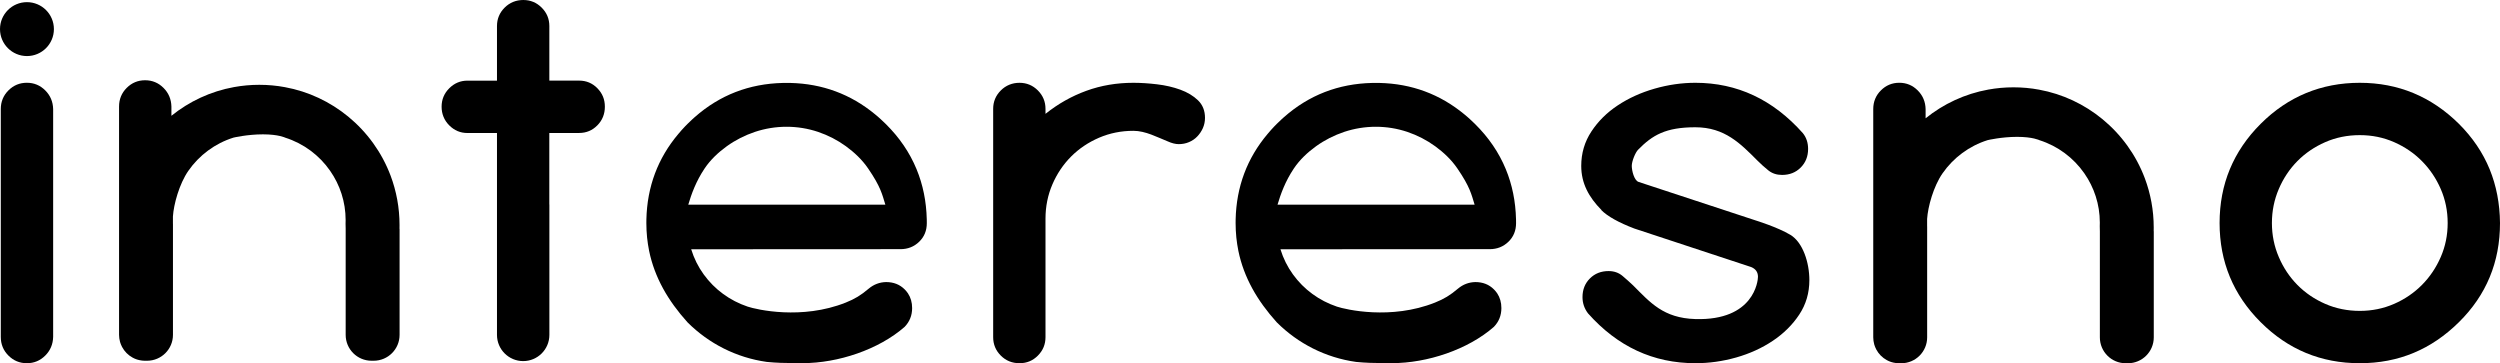
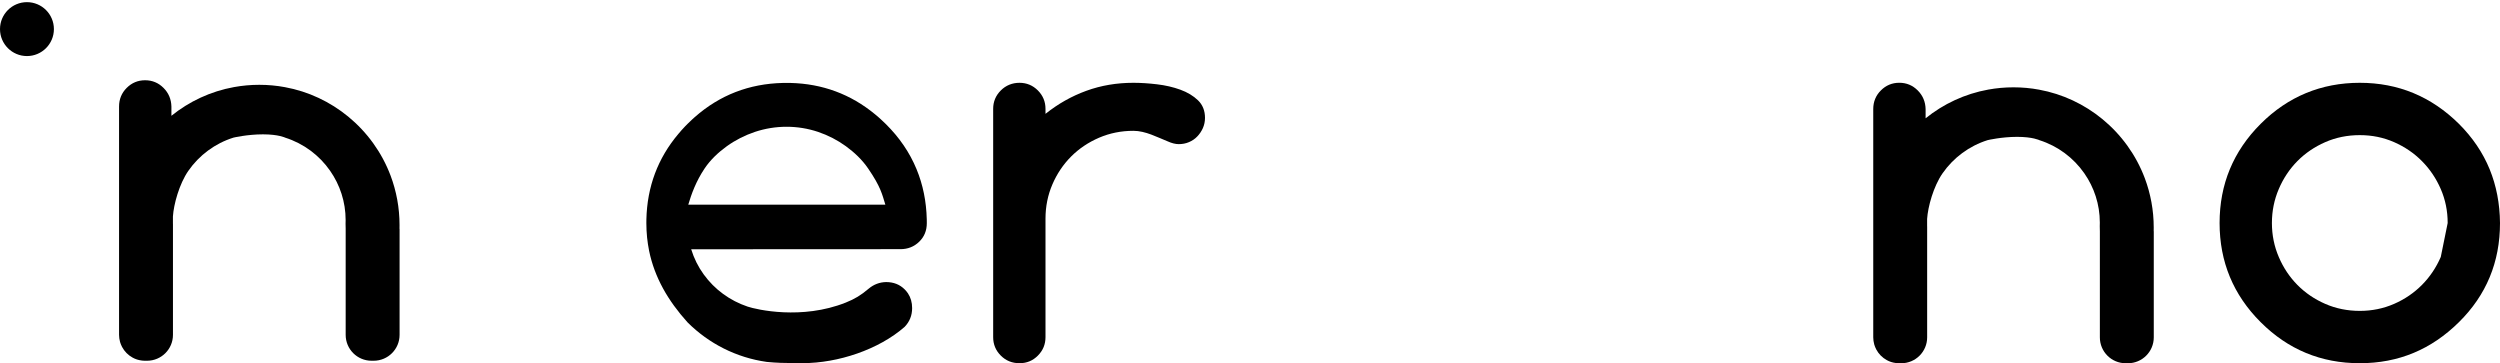
<svg xmlns="http://www.w3.org/2000/svg" id="_Слой_2" data-name="Слой 2" viewBox="0 0 696.56 101.2">
  <g id="_Слой_1-2" data-name="Слой 1">
    <g>
-       <path d="m166.45,24.59c-1.4-1.42-3.09-2.13-5.09-2.13h-8.3V7.26c0-2-.71-3.71-2.13-5.13-1.42-1.42-3.13-2.13-5.13-2.13s-3.78.71-5.2,2.13c-1.42,1.42-2.13,3.13-2.13,5.13v15.21h-8.24c-1.95,0-3.64.71-5.06,2.13s-2.13,3.13-2.13,5.13.71,3.78,2.13,5.2c1.42,1.42,3.1,2.13,5.06,2.13h8.24v56.25c0,4.03,3.27,7.3,7.3,7.3s7.3-3.27,7.3-7.3v-36.17c0-.13-.01-.25-.02-.38v-19.71h8.3c2,0,3.7-.71,5.09-2.13,1.4-1.42,2.09-3.15,2.09-5.2s-.7-3.71-2.09-5.13Z" />
      <path d="m333.79,27.95c-1.3-1.25-2.94-2.24-4.92-2.96-1.98-.72-4.14-1.22-6.49-1.5-2.35-.28-4.54-.42-6.59-.42-4.65,0-9.02.74-13.11,2.23-4.1,1.49-7.89,3.63-11.38,6.42v-1.4c0-1.99-.71-3.7-2.12-5.12-1.42-1.42-3.13-2.13-5.13-2.13s-3.78.71-5.2,2.13c-1.42,1.42-2.13,3.13-2.13,5.12v63.63c0,2,.71,3.71,2.13,5.13,1.42,1.42,3.15,2.12,5.2,2.12s3.71-.7,5.13-2.12c1.41-1.42,2.12-3.13,2.12-5.13v-33.01c0-3.4.64-6.58,1.92-9.56,1.28-2.98,3.03-5.57,5.23-7.78,2.21-2.21,4.81-3.95,7.78-5.23,2.98-1.28,6.17-1.92,9.56-1.92s6.63,1.78,9.56,2.94c1.16.52,2.18.77,3.07.77,1.02,0,1.97-.18,2.86-.56.88-.37,1.65-.89,2.3-1.57.65-.67,1.17-1.45,1.57-2.33.39-.89.59-1.84.59-2.86,0-2-.65-3.63-1.95-4.89Z" />
      <path d="m258.22,61.12c-.12-5-1.06-9.66-2.85-13.99-1.91-4.63-4.77-8.82-8.58-12.59-.44-.44-.9-.87-1.36-1.29-.2-.18-.4-.36-.6-.54-.33-.28-.66-.57-1-.85-6.82-5.63-14.7-8.54-23.63-8.75-.35,0-.69,0-1.04,0s-.67,0-1.01,0c-9.41.21-17.6,3.38-24.56,9.51-.24.21-.47.42-.7.63-.46.42-.91.84-1.35,1.29-.22.22-.44.45-.66.67-.65.68-1.27,1.38-1.87,2.1-5.73,6.79-8.7,14.73-8.91,23.81-.01.35-.01.69-.01,1.04,0,1.35.07,2.68.2,4,.06.64.14,1.26.24,1.88.09.63.2,1.25.33,1.87,1.53,7.41,5.26,13.87,10.68,19.88.04.05.07.08.11.11,5.83,5.79,13.48,9.75,22.01,10.94,2.54.26,5.1.32,7.64.33.79.01,1.58.01,2.37.01,9.81,0,21.17-3.78,28.38-10.11,1.39-1.44,2.09-3.18,2.09-5.23,0-1.57-.39-2.93-1.16-4.1-.26-.38-.56-.75-.9-1.09-1.37-1.38-3.1-2.06-5.2-2.06-1.81.04-3.41.65-4.81,1.81-2.19,1.86-3.91,2.9-6.44,3.91-12.24,4.87-24.83,1.95-27.32,1.12-2.48-.84-4.76-2.01-6.83-3.53-2.07-1.51-3.87-3.32-5.41-5.44-1.53-2.11-2.7-4.45-3.49-7.01l58.32-.03c2.05,0,3.78-.69,5.2-2.06,1.42-1.37,2.13-3.1,2.13-5.19h0c0-.36,0-.7-.01-1.05Zm-66.45-4.1c.86-2.91,2.14-6.49,4.55-10.08,1.66-2.47,3.81-4.47,6.18-6.19,2.38-1.71,5.01-3.05,7.86-4.01,2.85-.94,5.78-1.42,8.8-1.42s5.93.48,8.76,1.42c2.83.96,5.42,2.3,7.78,4.01,2.35,1.72,4.49,3.72,6.18,6.19,3.51,5.13,3.9,7.17,4.8,10.08h-54.91Z" />
-       <path d="m422.4,61.12c-.12-5-1.06-9.66-2.85-13.99-1.91-4.63-4.77-8.82-8.58-12.59-.44-.44-.9-.87-1.36-1.29-.2-.18-.4-.36-.6-.54-.33-.28-.66-.57-1-.85-6.82-5.63-14.7-8.54-23.63-8.75-.35,0-.69,0-1.04,0s-.67,0-1.01,0c-9.41.21-17.6,3.38-24.56,9.51-.24.21-.47.42-.7.63-.46.42-.91.84-1.35,1.29-.22.22-.44.45-.66.67-.65.68-1.27,1.38-1.87,2.1-5.73,6.79-8.7,14.73-8.91,23.81-.01.35-.01.69-.01,1.04,0,1.35.07,2.68.2,4,.06.64.14,1.26.24,1.88.09.63.2,1.25.33,1.87,1.53,7.41,5.26,13.87,10.68,19.88.04.05.07.08.11.11,5.83,5.79,13.48,9.75,22.01,10.94,2.54.26,5.1.32,7.64.33.79.01,1.58.01,2.37.01,9.81,0,21.17-3.78,28.38-10.11,1.39-1.44,2.09-3.18,2.09-5.23,0-1.57-.39-2.93-1.16-4.1-.26-.38-.56-.75-.9-1.09-1.37-1.38-3.1-2.06-5.2-2.06-1.81.04-3.41.65-4.81,1.81-2.19,1.86-3.91,2.9-6.44,3.91-12.24,4.87-24.83,1.95-27.32,1.12-2.48-.84-4.76-2.01-6.83-3.53-2.07-1.51-3.87-3.32-5.41-5.44-1.53-2.11-2.7-4.45-3.49-7.01l58.32-.03c2.05,0,3.78-.69,5.2-2.06,1.42-1.37,2.13-3.1,2.13-5.19h0c0-.36,0-.7-.01-1.05Zm-66.45-4.1c.86-2.91,2.14-6.49,4.55-10.08,1.66-2.47,3.81-4.47,6.18-6.19,2.38-1.71,5.01-3.05,7.86-4.01,2.85-.94,5.78-1.42,8.8-1.42s5.93.48,8.76,1.42c2.83.96,5.42,2.3,7.78,4.01,2.35,1.72,4.49,3.72,6.18,6.19,3.51,5.13,3.9,7.17,4.8,10.08h-54.91Z" />
-       <path d="m498.82,65.42c-3.53-2.12-9.64-4-9.64-4,0,0-31.42-10.31-32.65-10.74s-1.88-3.16-1.88-4.46,1.01-3.76,1.76-4.5c4-4.09,7.72-6.26,15.94-6.26s12.59,4.56,17.34,9.31c.97.97,1.98,1.88,3.03,2.72,1.05.83,2.31,1.25,3.8,1.25,2.1,0,3.83-.68,5.2-2.06,1.37-1.37,2.06-3.1,2.06-5.19,0-1.72-.49-3.19-1.47-4.4-8.32-9.35-18.3-14.02-29.93-14.02-3.81,0-7.61.55-11.4,1.64s-7.2,2.64-10.22,4.64c-3.03,2-5.48,4.43-7.36,7.29-1.89,2.86-2.83,6.06-2.83,9.59,0,4.84,2.1,8.7,5.63,12.28h-.07c1.77,1.77,4.84,3.49,9.21,5.16l32.58,10.74c1.26.52,1.89,1.42,1.89,2.72,0,1.12-1.08,12.26-17.46,11.77-8.93-.27-12.59-4.65-17.34-9.39-.88-.84-1.86-1.71-2.93-2.62-1.07-.91-2.37-1.36-3.9-1.36-2.1,0-3.83.69-5.2,2.06-1.37,1.37-2.06,3.1-2.06,5.2,0,1.67.51,3.18,1.54,4.53,8.23,9.26,18.2,13.88,29.92,13.88,3.82,0,7.61-.53,11.38-1.6,3.76-1.07,7.16-2.62,10.18-4.64s5.48-4.45,7.36-7.29c1.89-2.84,2.83-6.05,2.83-9.63,0-4.83-1.78-10.5-5.31-12.62Z" />
-       <path d="m693.67,47.14c-1.89-4.61-4.74-8.82-8.55-12.63-7.72-7.63-16.93-11.44-27.63-11.44s-19.99,3.81-27.62,11.44c-7.63,7.63-11.44,16.84-11.44,27.63s3.81,20,11.44,27.62c7.63,7.63,16.83,11.44,27.62,11.44s19.91-3.81,27.63-11.44c7.63-7.53,11.44-16.74,11.44-27.62-.05-5.4-1.01-10.4-2.89-15Zm-13.61,24.45c-1.28,2.95-3.02,5.55-5.23,7.78-2.21,2.23-4.8,4-7.78,5.3-2.98,1.3-6.16,1.95-9.56,1.95s-6.65-.65-9.62-1.95c-2.98-1.3-5.56-3.06-7.75-5.27-2.18-2.21-3.92-4.8-5.19-7.78-1.28-2.97-1.92-6.13-1.92-9.48s.64-6.51,1.92-9.49c1.27-2.98,3.01-5.57,5.19-7.78,2.19-2.21,4.77-3.96,7.75-5.27,2.97-1.3,6.18-1.95,9.62-1.95s6.58.65,9.56,1.95c2.98,1.31,5.57,3.07,7.78,5.31,2.21,2.23,3.95,4.82,5.23,7.77,1.28,2.96,1.92,6.11,1.92,9.46s-.64,6.5-1.92,9.45Z" />
+       <path d="m693.67,47.14c-1.89-4.61-4.74-8.82-8.55-12.63-7.72-7.63-16.93-11.44-27.63-11.44s-19.99,3.81-27.62,11.44c-7.63,7.63-11.44,16.84-11.44,27.63s3.81,20,11.44,27.62c7.63,7.63,16.83,11.44,27.62,11.44s19.91-3.81,27.63-11.44c7.63-7.53,11.44-16.74,11.44-27.62-.05-5.4-1.01-10.4-2.89-15Zm-13.61,24.45c-1.28,2.95-3.02,5.55-5.23,7.78-2.21,2.23-4.8,4-7.78,5.3-2.98,1.3-6.16,1.95-9.56,1.95s-6.65-.65-9.62-1.95c-2.98-1.3-5.56-3.06-7.75-5.27-2.18-2.21-3.92-4.8-5.19-7.78-1.28-2.97-1.92-6.13-1.92-9.48s.64-6.51,1.92-9.49c1.27-2.98,3.01-5.57,5.19-7.78,2.19-2.21,4.77-3.96,7.75-5.27,2.97-1.3,6.18-1.95,9.62-1.95s6.58.65,9.56,1.95c2.98,1.31,5.57,3.07,7.78,5.31,2.21,2.23,3.95,4.82,5.23,7.77,1.28,2.96,1.92,6.11,1.92,9.46Z" />
      <path d="m600.07,64.43c.01-.34.01-.69.01-1.03,0-4.83-.88-9.46-2.48-13.73-2.44-6.5-6.57-12.18-11.84-16.5-5-4.1-11.02-6.98-17.63-8.19-2.31-.43-4.69-.65-7.12-.65s-4.75.22-7.03.63c-6.53,1.18-12.5,4-17.46,8v-2.57c-.05-2.05-.78-3.78-2.2-5.2-1.42-1.42-3.13-2.13-5.13-2.13s-3.71.71-5.13,2.13c-1.42,1.42-2.13,3.15-2.13,5.2v63.6c0,.66.1,1.3.26,1.91.02.06.03.12.05.17.04.14.09.27.14.41.03.09.06.18.1.26.08.19.17.37.26.56,0,.02.01.03.02.05.67,1.27,1.71,2.32,2.97,3,.76.42,1.58.68,2.47.79.07,0,.15.02.22.03.11.01.22.01.33.02.13,0,.25.02.38.02h.6c3.99,0,7.22-3.23,7.22-7.21v-30.95s-.01-.01-.01-.01v-2.03c.2-3.32,1.76-9.08,4.3-12.72,3.02-4.34,7.43-7.64,12.58-9.25,0,0,3.84-.91,8.2-.91s6.22.93,6.22.93c5.12,1.63,9.5,4.91,12.5,9.23,2.72,3.9,4.32,8.63,4.32,13.73,0,.34-.01.69-.02,1.03l.03,1.39v29.56c0,3.98,3.22,7.21,7.21,7.21h.59c3.99,0,7.22-3.23,7.22-7.21v-29.56h-.04Z" />
      <path d="m111.31,63.73c.01-.34.01-.69.01-1.03,0-4.83-.88-9.46-2.48-13.73-2.44-6.5-6.57-12.18-11.84-16.5-5-4.1-11.02-6.98-17.63-8.19-2.31-.43-4.69-.65-7.12-.65s-4.75.22-7.03.63c-6.53,1.18-12.5,4-17.46,8v-2.57c-.05-2.05-.78-3.78-2.2-5.2-1.42-1.42-3.13-2.13-5.13-2.13s-3.71.71-5.13,2.13c-1.42,1.42-2.13,3.15-2.13,5.2v63.6c0,.66.1,1.3.26,1.91.02.06.03.12.05.17.04.14.09.27.14.41.03.09.06.18.1.26.08.19.17.37.26.56,0,.02.01.03.02.05.67,1.27,1.71,2.32,2.97,3,.76.42,1.58.68,2.47.79.07,0,.15.02.22.03.11.01.22.01.33.02.13,0,.25.02.38.02h.6c3.99,0,7.22-3.23,7.22-7.21v-30.95s-.01-.01-.01-.01v-2.03c.2-3.32,1.76-9.08,4.3-12.72,3.02-4.34,7.43-7.64,12.58-9.25,0,0,3.84-.91,8.2-.91s6.22.93,6.22.93c5.12,1.63,9.5,4.91,12.5,9.23,2.72,3.9,4.32,8.63,4.32,13.73,0,.34-.01.69-.02,1.03l.03,1.39v29.56c0,3.98,3.22,7.21,7.21,7.21h.59c3.99,0,7.22-3.23,7.22-7.21v-29.56h-.04Z" />
      <g>
-         <path d="m.22,93.87V30.39c0-2.05.71-3.78,2.13-5.2,1.42-1.42,3.13-2.13,5.13-2.13s3.71.71,5.13,2.13c1.42,1.42,2.15,3.15,2.2,5.2v63.48c-.05,2.05-.78,3.78-2.2,5.2-1.42,1.42-3.13,2.13-5.13,2.13s-3.71-.71-5.13-2.13c-1.42-1.42-2.13-3.15-2.13-5.2Z" />
        <circle cx="7.51" cy="8.11" r="7.51" />
      </g>
    </g>
  </g>
</svg>